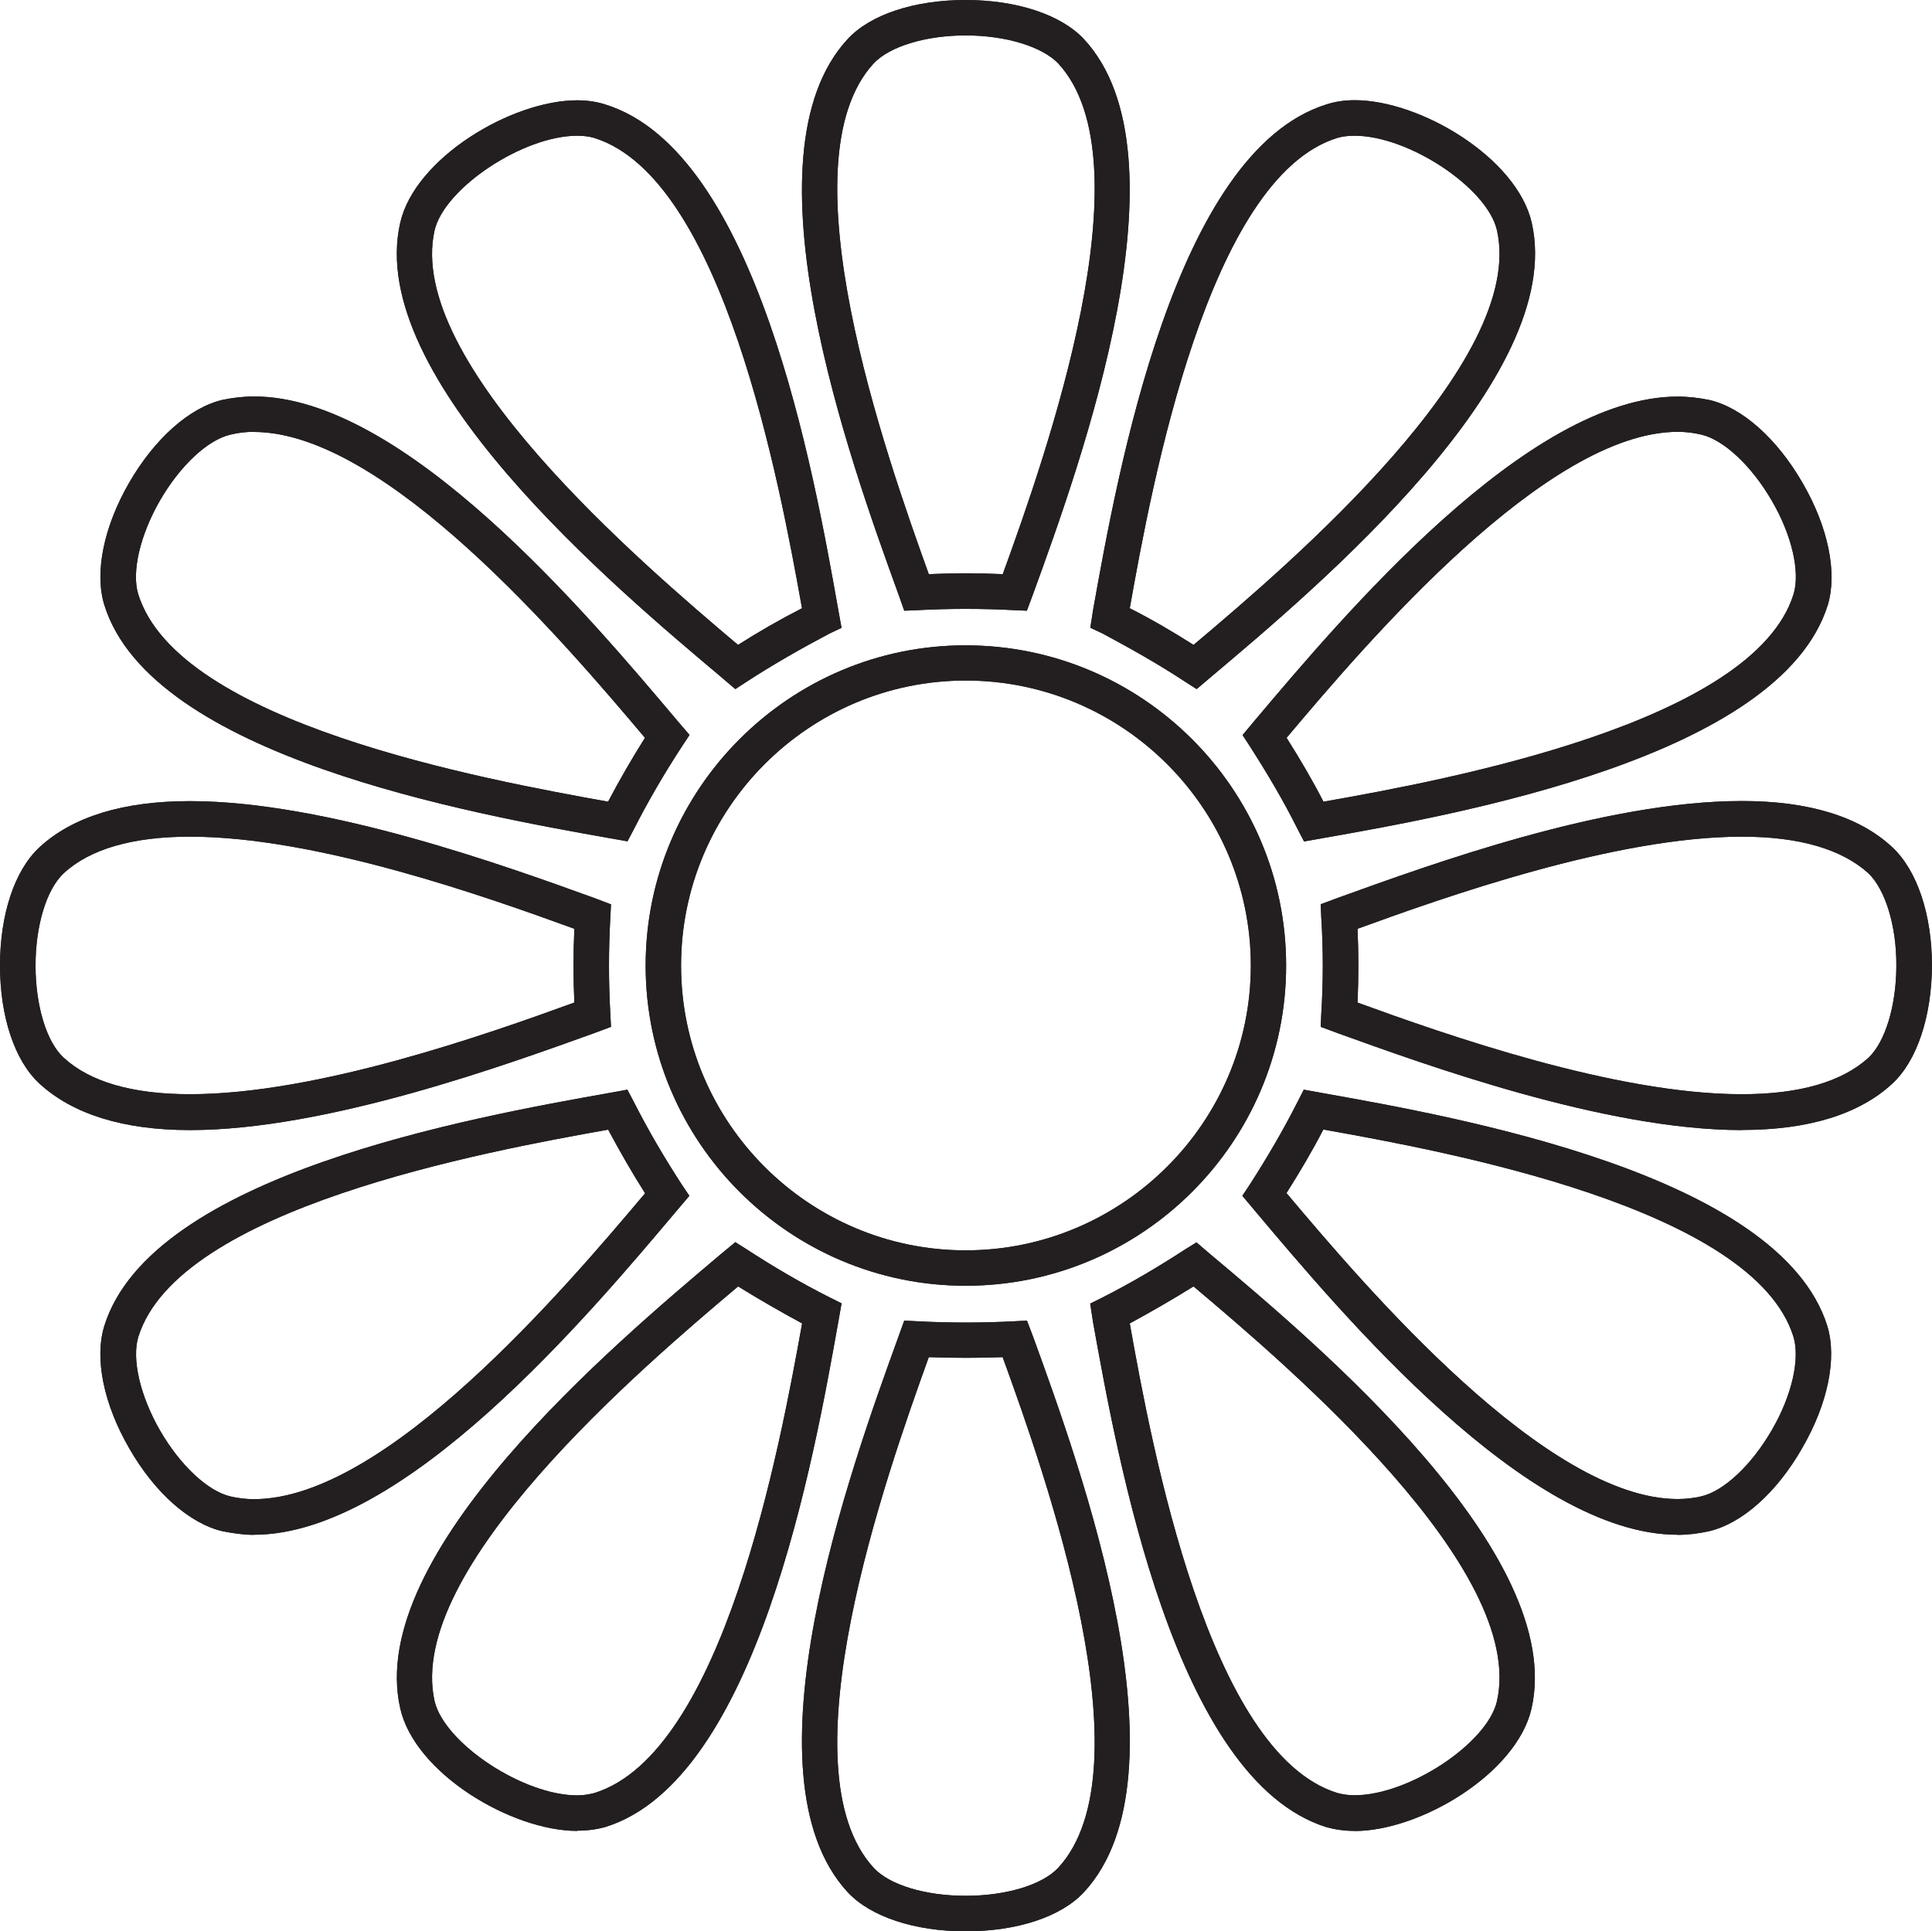
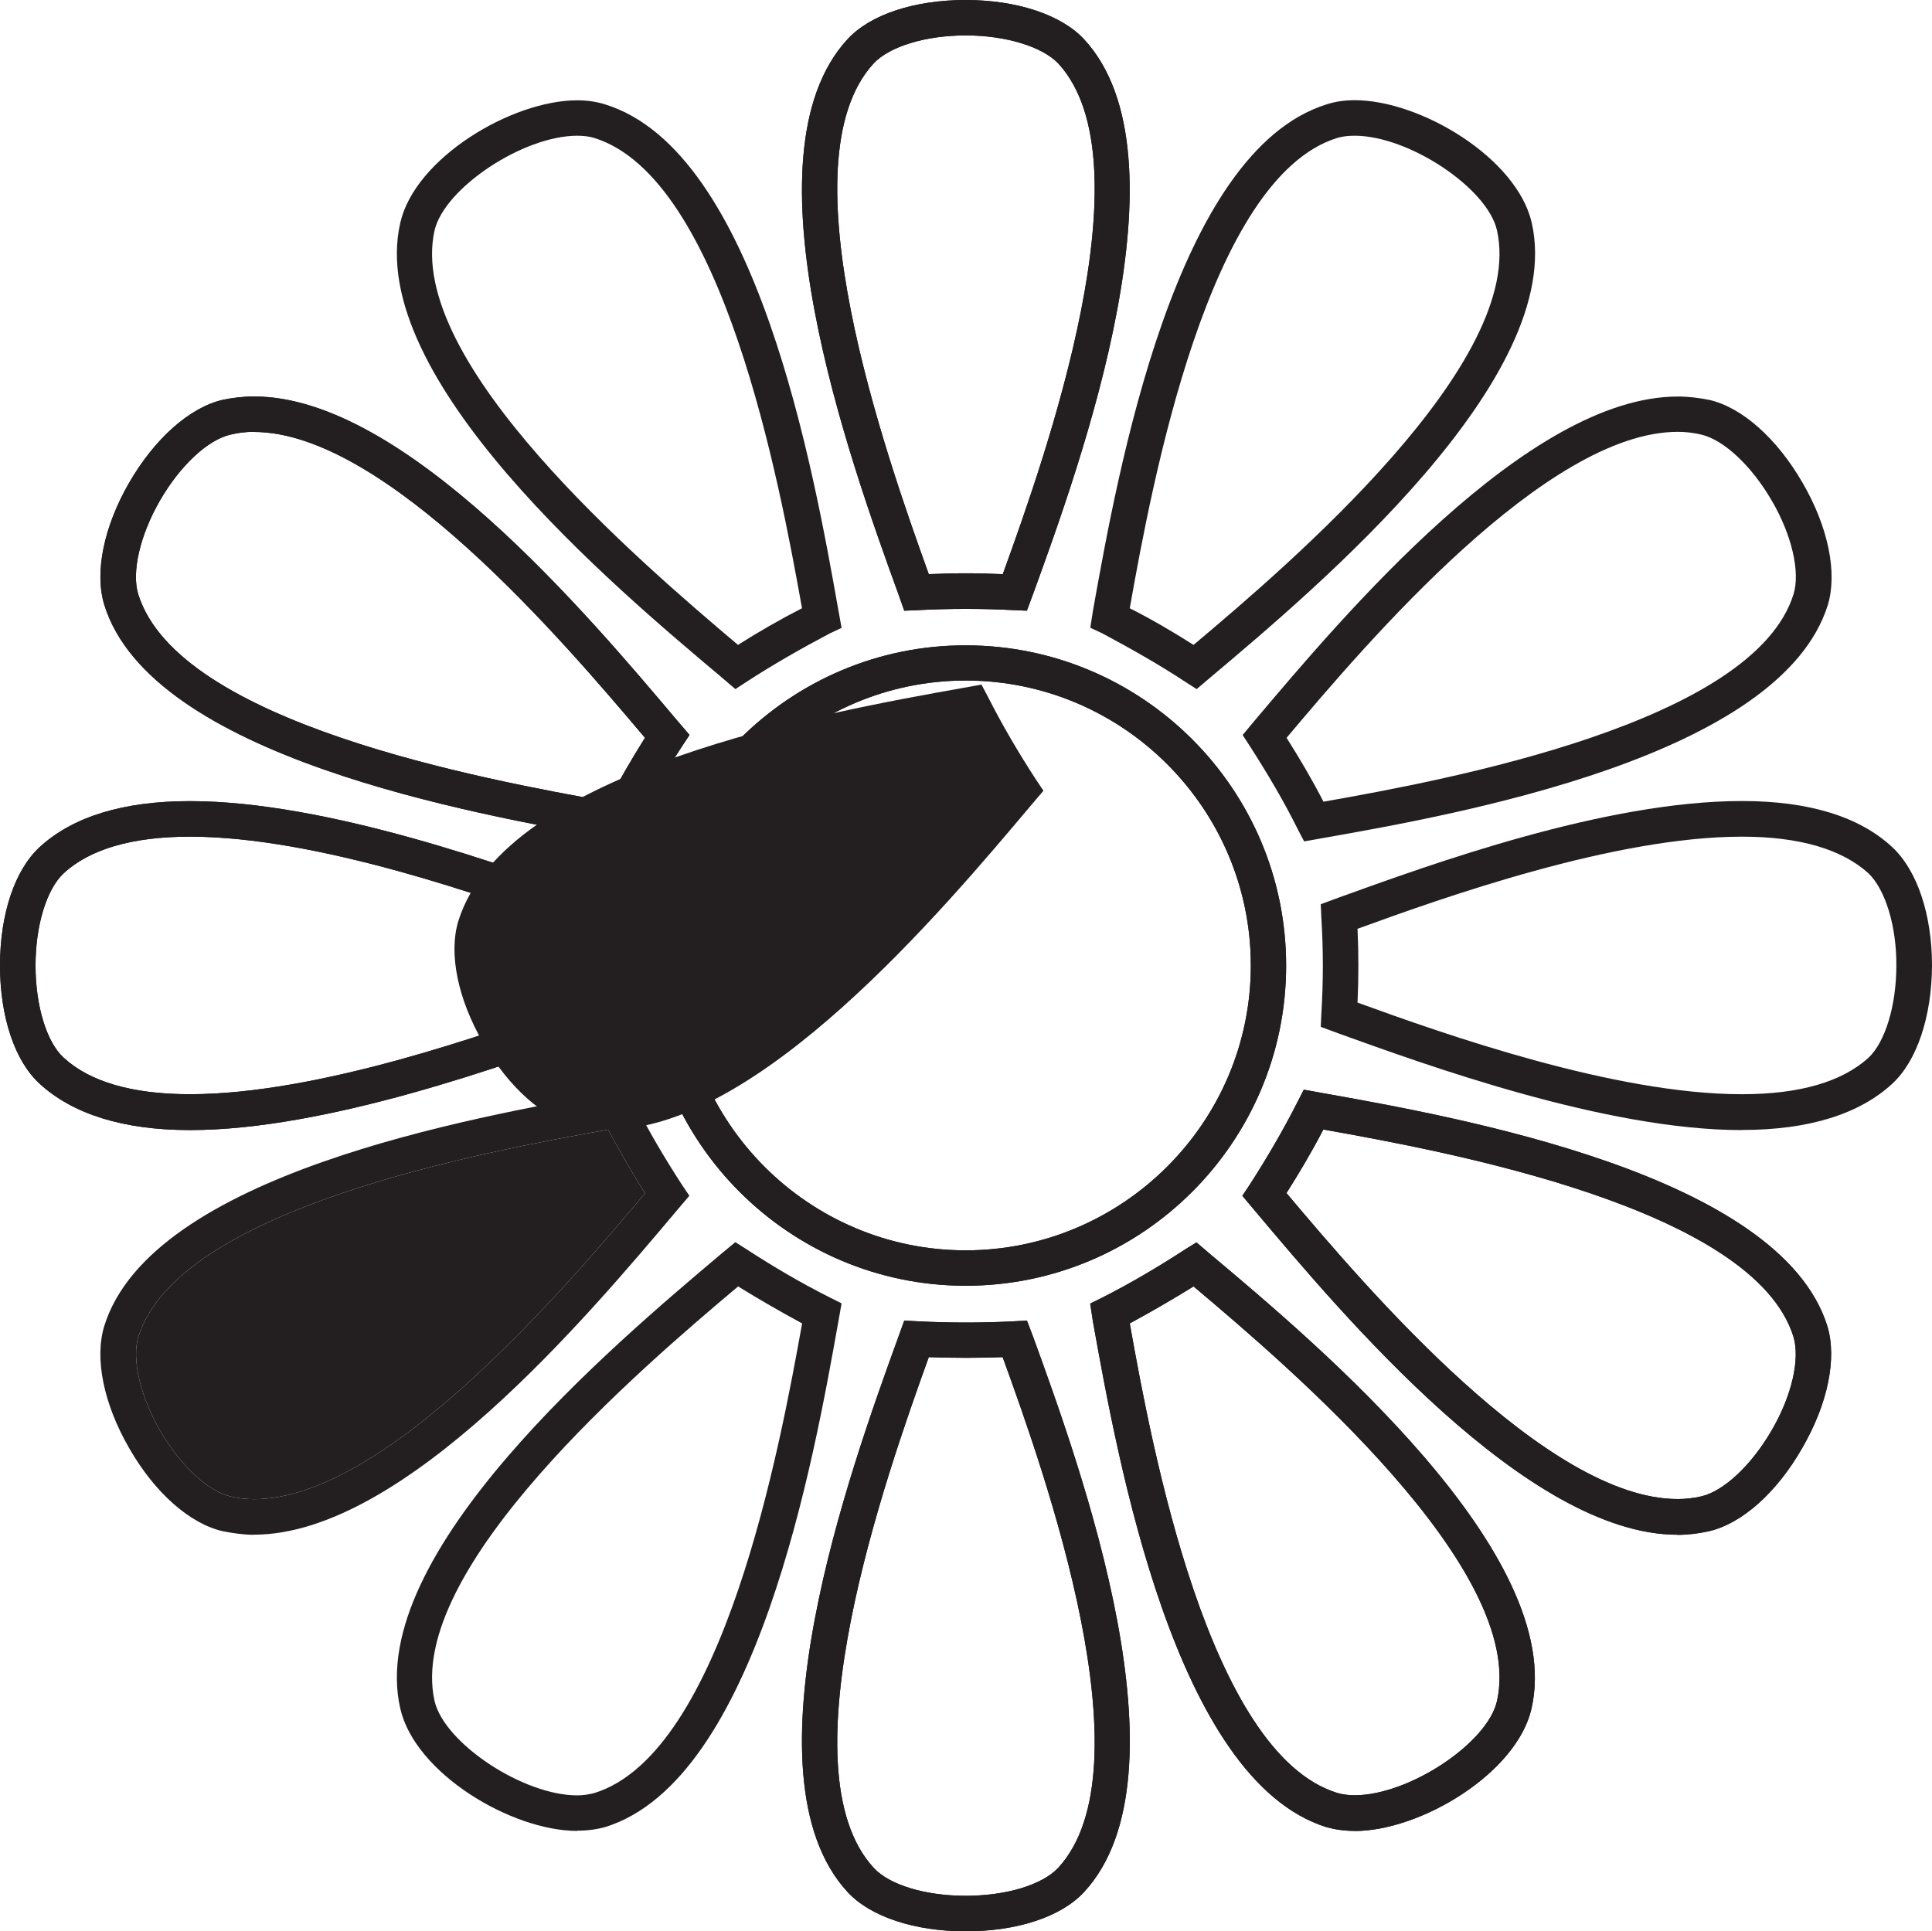
<svg xmlns="http://www.w3.org/2000/svg" id="Layer_2" data-name="Layer 2" width="172.36" height="172.32" viewBox="0 0 172.36 172.32">
  <defs>
    <style>
      .cls-1 {
        fill: #231f20;
      }
    </style>
  </defs>
  <g id="Layer_1-2" data-name="Layer 1">
    <g>
      <path class="cls-1" d="m86.15,60.72c-13.98,0-25.39,11.42-25.39,25.43s11.41,25.41,25.39,25.41,25.44-11.4,25.44-25.41-11.42-25.43-25.44-25.43m0,54c-15.71,0-28.55-12.81-28.55-28.57s12.84-28.59,28.55-28.57c15.75,0,28.59,12.81,28.59,28.57s-12.84,28.57-28.59,28.57" />
      <path class="cls-1" d="m86.15,60.72c-13.98,0-25.39,11.42-25.39,25.43s11.41,25.41,25.39,25.41,25.44-11.4,25.44-25.41-11.42-25.43-25.44-25.43Zm0,54c-15.71,0-28.55-12.81-28.55-28.57s12.84-28.59,28.55-28.57c15.75,0,28.59,12.81,28.59,28.57s-12.84,28.57-28.59,28.57Z" />
      <path class="cls-1" d="m86.15,51.15c1.13,0,2.22.03,3.31.08,3.86-10.64,13.09-36.76,4.94-45.58-1.44-1.49-4.67-2.49-8.25-2.49s-6.79.99-8.2,2.49c-8.14,8.81,1.08,34.93,4.91,45.58,1.13-.05,2.22-.08,3.29-.08m5.47,3.34l-1.16-.05c-2.86-.15-5.74-.15-8.59,0l-1.2.05-.55-1.56c-4.23-11.66-14.12-39.01-4.51-49.43,2.03-2.21,5.98-3.5,10.53-3.5s8.52,1.3,10.57,3.5c9.63,10.41-.28,37.77-4.52,49.43l-.58,1.56Z" />
      <path class="cls-1" d="m86.15,51.15c1.13,0,2.22.03,3.31.08,3.86-10.64,13.09-36.76,4.94-45.58-1.44-1.49-4.67-2.49-8.25-2.49s-6.79.99-8.2,2.49c-8.14,8.81,1.08,34.93,4.91,45.58,1.13-.05,2.22-.08,3.29-.08Zm5.47,3.34l-1.16-.05c-2.86-.15-5.74-.15-8.59,0l-1.2.05-.55-1.56c-4.23-11.66-14.12-39.01-4.51-49.43,2.03-2.21,5.98-3.5,10.53-3.5s8.52,1.3,10.57,3.5c9.63,10.41-.28,37.77-4.52,49.43l-.58,1.56Z" />
      <path class="cls-1" d="m82.86,121.09c-3.83,10.63-13.05,36.75-4.91,45.57,1.41,1.53,4.61,2.49,8.2,2.49s6.81-.96,8.25-2.49c8.15-8.82-1.08-34.93-4.95-45.57-2.18.08-4.37.08-6.59,0m3.29,51.23c-4.55,0-8.5-1.3-10.54-3.51-9.61-10.44.28-37.78,4.51-49.45l.55-1.53,1.2.06c2.84.15,5.73.15,8.59,0l1.16-.06.58,1.53c4.24,11.67,14.15,39.01,4.52,49.45-2.05,2.22-5.98,3.51-10.57,3.51" />
      <path class="cls-1" d="m82.86,121.09c-3.83,10.63-13.05,36.75-4.91,45.57,1.41,1.53,4.61,2.49,8.2,2.49s6.81-.96,8.25-2.49c8.15-8.82-1.08-34.93-4.95-45.57-2.18.08-4.37.08-6.59,0Zm3.29,51.23c-4.55,0-8.5-1.3-10.54-3.51-9.61-10.44.28-37.78,4.51-49.45l.55-1.53,1.2.06c2.84.15,5.73.15,8.59,0l1.16-.06.58,1.53c4.24,11.67,14.15,39.01,4.52,49.45-2.05,2.22-5.98,3.51-10.57,3.51Z" />
-       <path class="cls-1" d="m100.79,54.27c1.92.97,3.85,2.1,5.69,3.27,8.68-7.3,29.7-25.27,27.07-36.99-.85-3.77-7.86-8.44-12.7-8.44-.57,0-1.1.06-1.56.2-11.48,3.58-16.52,30.8-18.5,41.96m5.96,7.21l-1-.64c-2.38-1.57-4.91-2.99-7.41-4.33l-1.07-.5.25-1.6c2.2-12.28,7.29-40.9,20.84-45.1.77-.25,1.6-.37,2.5-.37,5.88,0,14.47,5.16,15.79,10.93,3.14,13.82-19.14,32.55-28.64,40.55l-1.25,1.06Z" />
      <path class="cls-1" d="m100.79,54.27c1.92.97,3.85,2.1,5.69,3.27,8.68-7.3,29.7-25.27,27.07-36.99-.85-3.77-7.86-8.44-12.7-8.44-.57,0-1.1.06-1.56.2-11.48,3.58-16.52,30.8-18.5,41.96Zm5.96,7.21l-1-.64c-2.38-1.57-4.91-2.99-7.41-4.33l-1.07-.5.25-1.6c2.2-12.28,7.29-40.9,20.84-45.1.77-.25,1.6-.37,2.5-.37,5.88,0,14.47,5.16,15.79,10.93,3.14,13.82-19.14,32.55-28.64,40.55l-1.25,1.06Z" />
      <path class="cls-1" d="m65.85,114.78c-8.64,7.27-29.7,25.25-27.08,37,.89,3.76,7.88,8.41,12.73,8.41.54,0,1.07-.09,1.53-.21,11.49-3.57,16.53-30.78,18.53-41.9-1.92-1.04-3.87-2.16-5.71-3.3m-14.35,48.58c-5.88,0-14.48-5.14-15.79-10.92-3.16-13.83,19.14-32.55,28.61-40.55l1.28-1.06.98.62c2.38,1.55,4.89,3.03,7.44,4.31l1.06.53-.29,1.64c-2.18,12.22-7.27,40.88-20.78,45.08-.78.22-1.63.33-2.5.33" />
-       <path class="cls-1" d="m65.85,114.78c-8.64,7.27-29.7,25.25-27.08,37,.89,3.76,7.88,8.41,12.73,8.41.54,0,1.07-.09,1.53-.21,11.49-3.57,16.53-30.78,18.53-41.9-1.92-1.04-3.87-2.16-5.71-3.3Zm-14.35,48.58c-5.88,0-14.48-5.14-15.79-10.92-3.16-13.83,19.14-32.55,28.61-40.55l1.28-1.06.98.62c2.38,1.55,4.89,3.03,7.44,4.31l1.06.53-.29,1.64c-2.18,12.22-7.27,40.88-20.78,45.08-.78.22-1.63.33-2.5.33Z" />
      <path class="cls-1" d="m114.78,65.83c1.17,1.85,2.29,3.75,3.29,5.7,11.15-1.96,38.38-7.05,41.94-18.52.6-1.97-.14-5.26-1.95-8.35-1.81-3.12-4.28-5.41-6.27-5.88-.7-.17-1.41-.25-2.11-.25-11.7,0-27.67,18.71-34.89,27.29m1.55,9.24l-.54-1.03c-1.28-2.58-2.75-5.05-4.29-7.45l-.65-1,1.05-1.26c7.92-9.38,24.37-28.94,37.78-28.94.95,0,1.89.12,2.8.3,2.93.67,6.05,3.45,8.32,7.39,2.3,3.95,3.12,8.03,2.26,10.9-4.23,13.55-32.87,18.66-45.13,20.82l-1.58.28Z" />
-       <path class="cls-1" d="m114.78,65.83c1.17,1.85,2.29,3.75,3.29,5.7,11.15-1.96,38.38-7.05,41.94-18.52.6-1.97-.14-5.26-1.95-8.35-1.81-3.12-4.28-5.41-6.27-5.88-.7-.17-1.41-.25-2.11-.25-11.7,0-27.67,18.71-34.89,27.29Zm1.55,9.24l-.54-1.03c-1.28-2.58-2.75-5.05-4.29-7.45l-.65-1,1.05-1.26c7.92-9.38,24.37-28.94,37.78-28.94.95,0,1.89.12,2.8.3,2.93.67,6.05,3.45,8.32,7.39,2.3,3.95,3.12,8.03,2.26,10.9-4.23,13.55-32.87,18.66-45.13,20.82l-1.58.28Z" />
-       <path class="cls-1" d="m54.26,100.79c-11.11,1.98-38.35,7.02-41.92,18.49-.6,1.98.16,5.27,1.94,8.36,1.8,3.11,4.27,5.42,6.29,5.88.68.16,1.37.24,2.1.24,11.72,0,27.64-18.69,34.88-27.29-1.17-1.84-2.27-3.77-3.29-5.67m-31.59,36.15c-.97,0-1.93-.15-2.8-.32-2.93-.67-6.06-3.42-8.34-7.4-2.29-3.96-3.11-8.01-2.23-10.9,4.19-13.54,32.86-18.63,45.07-20.81l1.6-.29.56,1.06c1.28,2.53,2.75,5.03,4.31,7.43l.66.98-1.08,1.27c-7.92,9.4-24.34,28.97-37.77,28.97" />
+       <path class="cls-1" d="m54.26,100.79c-11.11,1.98-38.35,7.02-41.92,18.49-.6,1.98.16,5.27,1.94,8.36,1.8,3.11,4.27,5.42,6.29,5.88.68.16,1.37.24,2.1.24,11.72,0,27.64-18.69,34.88-27.29-1.17-1.84-2.27-3.77-3.29-5.67c-.97,0-1.93-.15-2.8-.32-2.93-.67-6.06-3.42-8.34-7.4-2.29-3.96-3.11-8.01-2.23-10.9,4.19-13.54,32.86-18.63,45.07-20.81l1.6-.29.56,1.06c1.28,2.53,2.75,5.03,4.31,7.43l.66.98-1.08,1.27c-7.92,9.4-24.34,28.97-37.77,28.97" />
      <path class="cls-1" d="m54.26,100.79c-11.11,1.98-38.35,7.02-41.92,18.49-.6,1.98.16,5.27,1.94,8.36,1.8,3.11,4.27,5.42,6.29,5.88.68.16,1.37.24,2.1.24,11.72,0,27.64-18.69,34.88-27.29-1.17-1.84-2.27-3.77-3.29-5.67Zm-31.59,36.15c-.97,0-1.93-.15-2.8-.32-2.93-.67-6.06-3.42-8.34-7.4-2.29-3.96-3.11-8.01-2.23-10.9,4.19-13.54,32.86-18.63,45.07-20.81l1.6-.29.56,1.06c1.28,2.53,2.75,5.03,4.31,7.43l.66.98-1.08,1.27c-7.92,9.4-24.34,28.97-37.77,28.97Z" />
      <path class="cls-1" d="m121.1,89.45c7.8,2.84,22.94,8.18,34.29,8.18h.02c5.15,0,8.92-1.11,11.28-3.25,1.49-1.4,2.49-4.64,2.49-8.23.02-3.57-1-6.8-2.49-8.23-2.36-2.14-6.14-3.27-11.28-3.27-11.36,0-26.53,5.39-34.3,8.22.1,2.18.1,4.38,0,6.58m34.3,11.38h-.02c-12.24,0-28.3-5.86-36.02-8.64l-1.54-.57.05-1.15c.18-2.86.18-5.76,0-8.62l-.05-1.17,1.56-.58c8.29-2.99,23.76-8.63,36.02-8.63,5.97,0,10.48,1.39,13.41,4.12,2.21,2.06,3.54,6,3.54,10.55-.02,4.56-1.34,8.52-3.54,10.55-2.93,2.71-7.44,4.13-13.41,4.13" />
-       <path class="cls-1" d="m121.1,89.45c7.8,2.84,22.94,8.18,34.29,8.18h.02c5.15,0,8.92-1.11,11.28-3.25,1.49-1.4,2.49-4.64,2.49-8.23.02-3.57-1-6.8-2.49-8.23-2.36-2.14-6.14-3.27-11.28-3.27-11.36,0-26.53,5.39-34.3,8.22.1,2.18.1,4.38,0,6.58Zm34.3,11.38h-.02c-12.24,0-28.3-5.86-36.02-8.64l-1.54-.57.05-1.15c.18-2.86.18-5.76,0-8.62l-.05-1.17,1.56-.58c8.29-2.99,23.76-8.63,36.02-8.63,5.97,0,10.48,1.39,13.41,4.12,2.21,2.06,3.54,6,3.54,10.55-.02,4.56-1.34,8.52-3.54,10.55-2.93,2.71-7.44,4.13-13.41,4.13Z" />
      <path class="cls-1" d="m16.94,74.65c-5.14,0-8.94,1.12-11.26,3.27-1.53,1.43-2.51,4.66-2.51,8.23s.98,6.83,2.51,8.22c2.33,2.15,6.12,3.26,11.26,3.26,11.37,0,26.5-5.34,34.3-8.18-.1-2.19-.1-4.39,0-6.58-7.8-2.84-22.94-8.22-34.3-8.22m0,26.18c-5.95,0-10.46-1.43-13.41-4.14-2.22-2.03-3.53-5.98-3.53-10.54s1.3-8.5,3.53-10.56c2.95-2.72,7.46-4.11,13.41-4.11,12.24,0,28.32,5.84,36.04,8.63l1.53.58-.06,1.17c-.16,2.85-.16,5.76,0,8.61l.06,1.15-1.53.57c-7.72,2.78-23.81,8.64-36.04,8.64" />
      <path class="cls-1" d="m16.94,74.65c-5.14,0-8.94,1.12-11.26,3.27-1.53,1.43-2.51,4.66-2.51,8.23s.98,6.83,2.51,8.22c2.33,2.15,6.12,3.26,11.26,3.26,11.37,0,26.5-5.34,34.3-8.18-.1-2.19-.1-4.39,0-6.58-7.8-2.84-22.94-8.22-34.3-8.22Zm0,26.18c-5.95,0-10.46-1.43-13.41-4.14-2.22-2.03-3.53-5.98-3.53-10.54s1.3-8.5,3.53-10.56c2.95-2.72,7.46-4.11,13.41-4.11,12.24,0,28.32,5.84,36.04,8.63l1.53.58-.06,1.17c-.16,2.85-.16,5.76,0,8.61l.06,1.15-1.53.57c-7.72,2.78-23.81,8.64-36.04,8.64Z" />
      <path class="cls-1" d="m114.78,106.46c7.23,8.6,23.2,27.29,34.89,27.29.71,0,1.42-.08,2.11-.24,1.99-.46,4.46-2.76,6.27-5.88,1.81-3.09,2.55-6.38,1.95-8.36-3.56-11.47-30.8-16.51-41.94-18.49-1,1.93-2.12,3.83-3.29,5.67m34.89,30.48h0c-13.43,0-29.86-19.57-37.78-28.99l-1.05-1.25.65-.98c1.54-2.39,3.01-4.9,4.29-7.43l.54-1.06,1.6.29c12.24,2.18,40.88,7.27,45.11,20.81.87,2.89.04,6.94-2.26,10.9-2.27,3.97-5.39,6.73-8.32,7.4-.91.2-1.85.32-2.8.32" />
      <path class="cls-1" d="m114.78,106.46c7.23,8.6,23.2,27.29,34.89,27.29.71,0,1.42-.08,2.11-.24,1.99-.46,4.46-2.76,6.27-5.88,1.81-3.09,2.55-6.38,1.95-8.36-3.56-11.47-30.8-16.51-41.94-18.49-1,1.93-2.12,3.83-3.29,5.67Zm34.89,30.48h0c-13.43,0-29.86-19.57-37.78-28.99l-1.05-1.25.65-.98c1.54-2.39,3.01-4.9,4.29-7.43l.54-1.06,1.6.29c12.24,2.18,40.88,7.27,45.11,20.81.87,2.89.04,6.94-2.26,10.9-2.27,3.97-5.39,6.73-8.32,7.4-.91.2-1.85.32-2.8.32Z" />
      <path class="cls-1" d="m22.66,38.53c-.73,0-1.42.08-2.1.25-2.02.46-4.49,2.76-6.29,5.88-1.78,3.09-2.54,6.38-1.94,8.35,3.57,11.52,30.79,16.52,41.92,18.52,1.02-1.94,2.12-3.84,3.29-5.7-7.24-8.58-23.17-27.29-34.89-27.29m33.32,36.53l-1.59-.28c-12.21-2.17-40.89-7.28-45.08-20.82-.88-2.87-.06-6.95,2.22-10.9,2.28-3.94,5.4-6.71,8.34-7.39.87-.18,1.82-.3,2.8-.3,13.43,0,29.85,19.56,37.77,28.94l1.08,1.26-.66,1c-1.57,2.4-3.03,4.9-4.31,7.42l-.56,1.06Z" />
      <path class="cls-1" d="m22.66,38.53c-.73,0-1.42.08-2.1.25-2.02.46-4.49,2.76-6.29,5.88-1.78,3.09-2.54,6.38-1.94,8.35,3.57,11.52,30.79,16.52,41.92,18.52,1.02-1.94,2.12-3.84,3.29-5.7-7.24-8.58-23.17-27.29-34.89-27.29Zm33.32,36.53l-1.59-.28c-12.21-2.17-40.89-7.28-45.08-20.82-.88-2.87-.06-6.95,2.22-10.9,2.28-3.94,5.4-6.71,8.34-7.39.87-.18,1.82-.3,2.8-.3,13.43,0,29.85,19.56,37.77,28.94l1.08,1.26-.66,1c-1.57,2.4-3.03,4.9-4.31,7.42l-.56,1.06Z" />
      <path class="cls-1" d="m100.79,118.08c1.98,11.11,7.04,38.33,18.5,41.89.45.13.99.21,1.56.21,4.84,0,11.85-4.64,12.7-8.4,2.64-11.75-18.44-29.73-27.07-37-1.84,1.14-3.77,2.26-5.69,3.3m20.06,45.28h0c-.91,0-1.73-.12-2.5-.33-13.55-4.21-18.64-32.86-20.84-45.08l-.25-1.64,1.07-.53c2.53-1.28,5.03-2.76,7.41-4.31l1-.62,1.25,1.07c9.51,7.98,31.78,26.7,28.64,40.53-1.32,5.78-9.91,10.92-15.79,10.92" />
      <path class="cls-1" d="m100.79,118.08c1.98,11.11,7.04,38.33,18.5,41.89.45.13.99.21,1.56.21,4.84,0,11.85-4.64,12.7-8.4,2.64-11.75-18.44-29.73-27.07-37-1.84,1.14-3.77,2.26-5.69,3.3Zm20.06,45.28h0c-.91,0-1.73-.12-2.5-.33-13.55-4.21-18.64-32.86-20.84-45.08l-.25-1.64,1.07-.53c2.53-1.28,5.03-2.76,7.41-4.31l1-.62,1.25,1.07c9.51,7.98,31.78,26.7,28.64,40.53-1.32,5.78-9.91,10.92-15.79,10.92Z" />
-       <path class="cls-1" d="m51.5,12.11c-4.85,0-11.84,4.67-12.73,8.44-2.63,11.72,18.43,29.69,27.07,36.99,1.84-1.17,3.79-2.29,5.71-3.27-2-11.16-7.04-38.38-18.53-41.96-.45-.14-.99-.2-1.53-.2m14.1,49.37l-1.24-1.06c-9.5-7.99-31.81-26.72-28.65-40.54,1.31-5.77,9.92-10.93,15.79-10.93.87,0,1.72.12,2.5.37,13.55,4.2,18.61,32.82,20.79,45.1l.29,1.6-1.06.5c-2.52,1.33-5.03,2.76-7.43,4.32l-.98.64Z" />
      <path class="cls-1" d="m51.5,12.11c-4.85,0-11.84,4.67-12.73,8.44-2.63,11.72,18.43,29.69,27.07,36.99,1.84-1.17,3.79-2.29,5.71-3.27-2-11.16-7.04-38.38-18.53-41.96-.45-.14-.99-.2-1.53-.2Zm14.1,49.37l-1.24-1.06c-9.5-7.99-31.81-26.72-28.65-40.54,1.31-5.77,9.92-10.93,15.79-10.93.87,0,1.72.12,2.5.37,13.55,4.2,18.61,32.82,20.79,45.1l.29,1.6-1.06.5c-2.52,1.33-5.03,2.76-7.43,4.32l-.98.64Z" />
    </g>
  </g>
</svg>